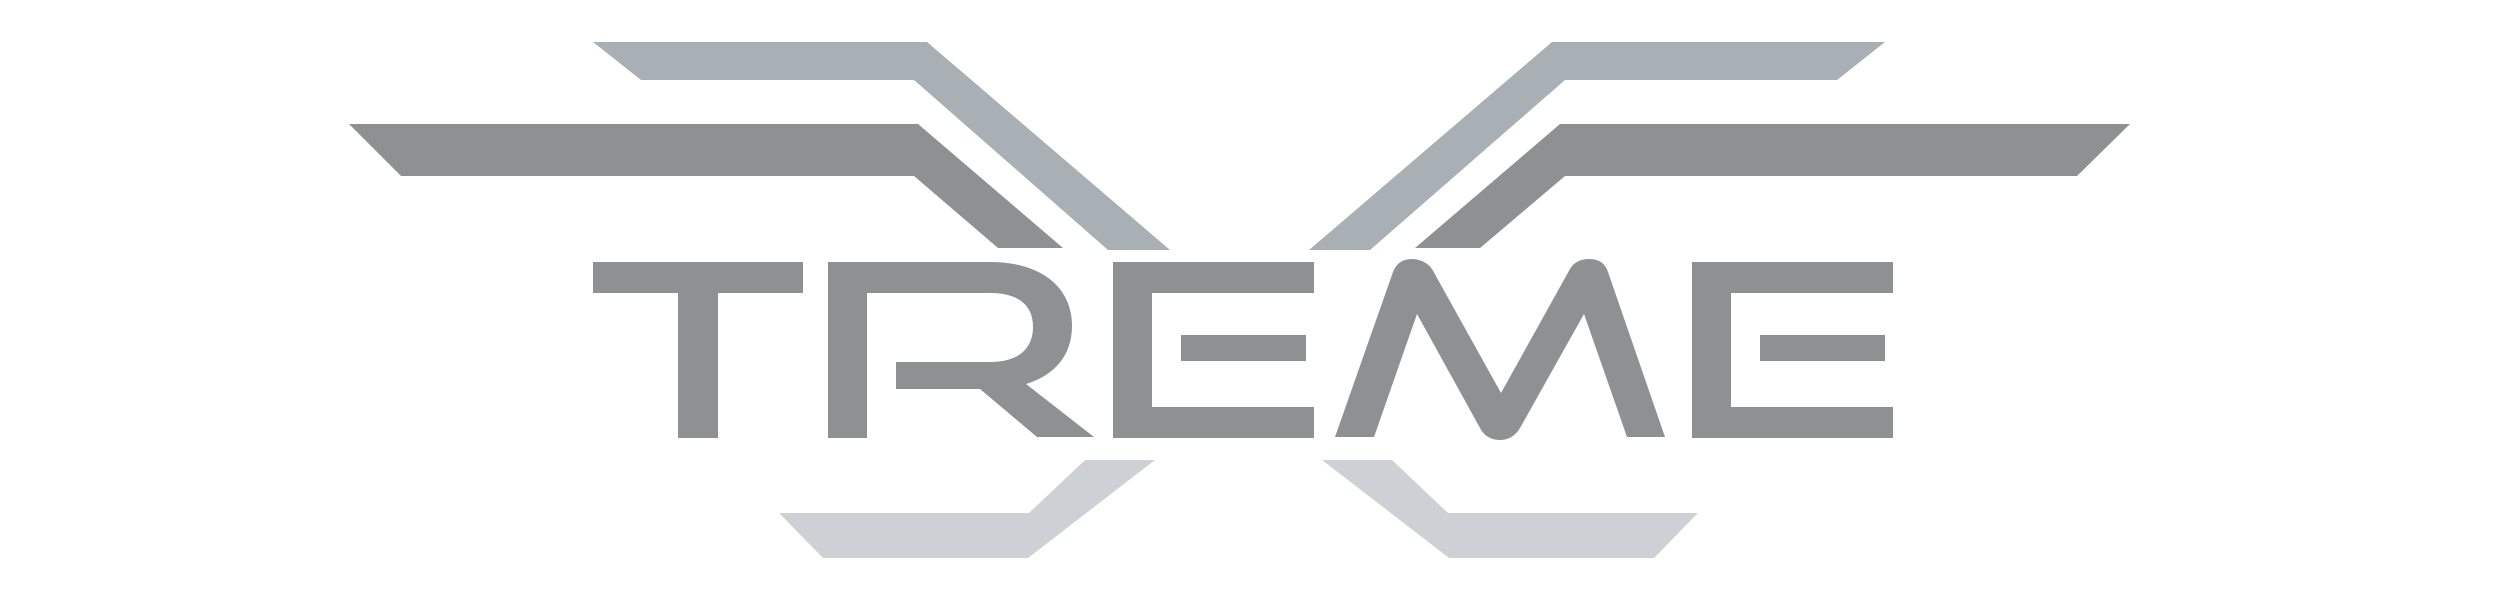
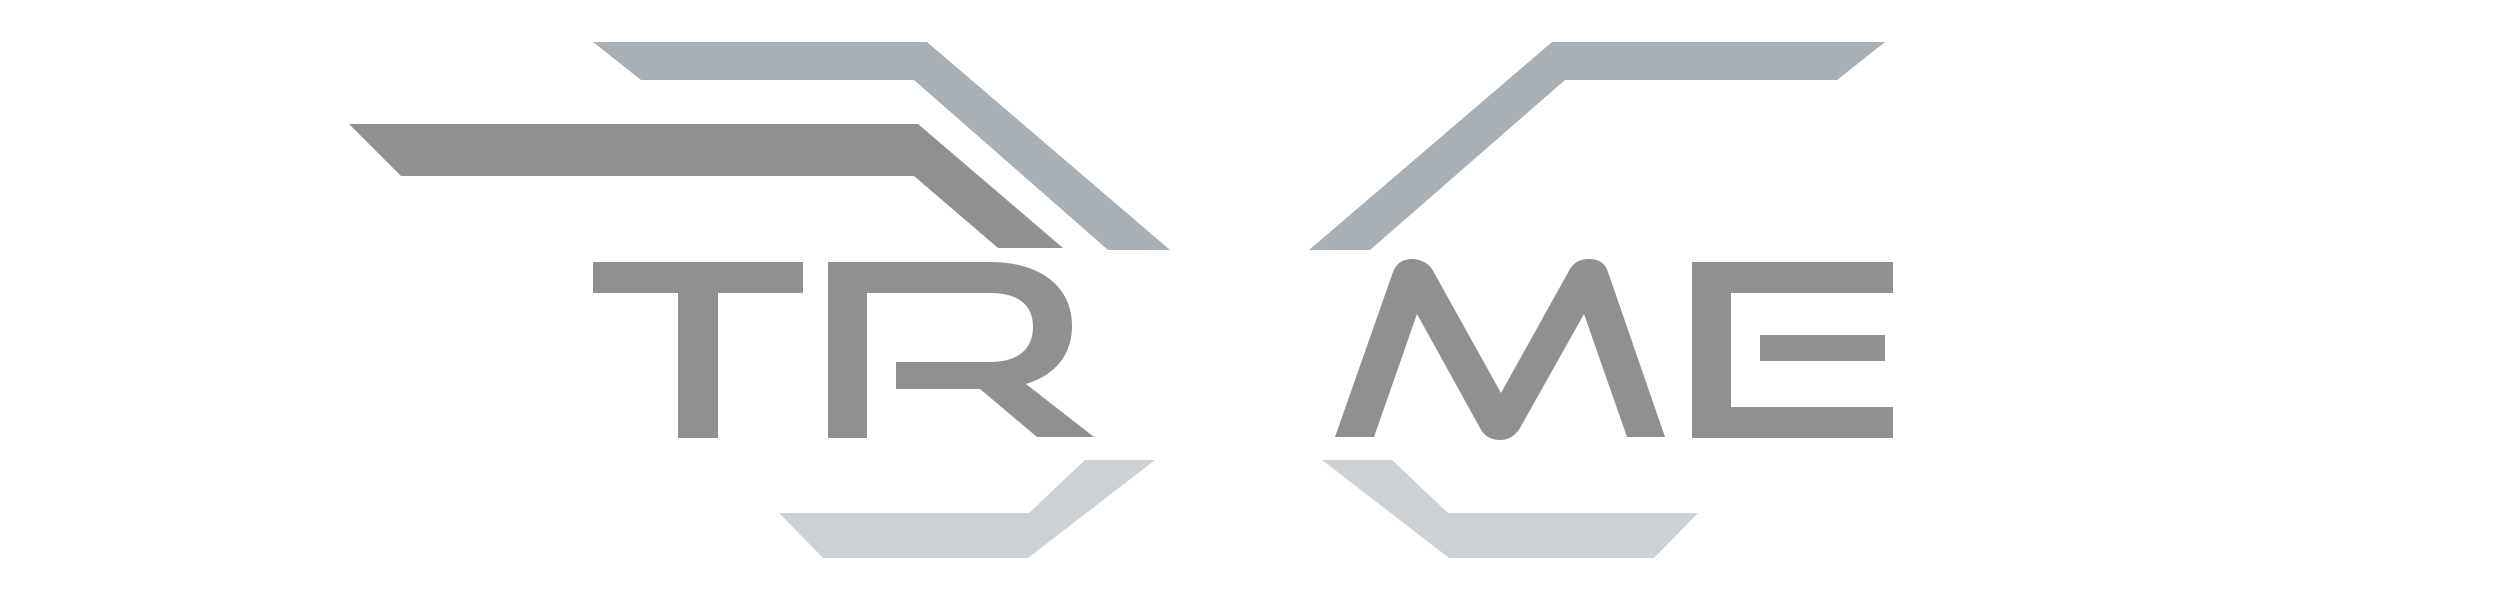
<svg xmlns="http://www.w3.org/2000/svg" version="1.1" id="Layer_1" x="0px" y="0px" viewBox="0 0 250 60" style="enable-background:new 0 0 250 60;" xml:space="preserve">
  <style type="text/css">
	.st0{fill:#8F9092;}
	.st1{fill:#A8AFB5;}
	.st2{fill:#CDD0D5;}
</style>
  <g>
    <polygon class="st0" points="106.3,24.8 99.8,24.8 91.4,17.6 40.1,17.6 34.9,12.4 91.8,12.4  " />
    <polygon class="st1" points="117,25 110.8,25 91.4,8 64.1,8 59.3,4.2 92.7,4.2  " />
-     <polygon class="st0" points="141.5,24.8 148,24.8 156.5,17.6 207.7,17.6 213,12.4 156,12.4  " />
    <polygon class="st1" points="130.9,25 137,25 156.5,8 183.7,8 188.5,4.2 155.2,4.2  " />
    <polygon class="st2" points="115.5,46 108.5,46 102.9,51.3 77.9,51.3 82.3,55.8 102.8,55.8  " />
    <polygon class="st2" points="132.2,46 139.2,46 144.8,51.3 169.8,51.3 165.4,55.8 144.9,55.8  " />
    <g>
      <g>
        <path class="st0" d="M67.8,43.7V29.3h-8.5v-3.1h21v3.1h-8.5v14.5H67.8z" />
        <path class="st0" d="M103.7,43.7L98,38.9h-8.4v-2.7H99c2.8,0,4.3-1.3,4.3-3.5c0-2.3-1.6-3.4-4.3-3.4H86.7v14.5h-3.9V26.2H99     c5.1,0,8.2,2.5,8.2,6.4c0,2.9-1.7,4.9-4.6,5.8l6.8,5.3H103.7z" />
-         <path class="st0" d="M111.3,43.7V26.2h20.1v3.1h-16.2v11.4h16.2v3.1H111.3z M118.1,36.1v-2.6h12.5v2.6H118.1z" />
        <path class="st0" d="M162.7,43.7l-4.3-12.3l-6.4,11.4c-0.4,0.7-1.1,1.2-2,1.2c-0.9,0-1.6-0.4-2-1.2l-6.3-11.4l-4.3,12.3h-3.9     l5.8-16.5c0.3-0.8,0.9-1.3,1.9-1.3c0.8,0,1.6,0.4,2,1l6.9,12.4l6.9-12.4c0.4-0.7,1.1-1,1.9-1c1,0,1.6,0.4,1.9,1.3l5.7,16.5H162.7     z" />
        <path class="st0" d="M169.2,43.7V26.2h20.1v3.1h-16.2v11.4h16.2v3.1H169.2z M176,36.1v-2.6h12.5v2.6H176z" />
      </g>
    </g>
  </g>
</svg>